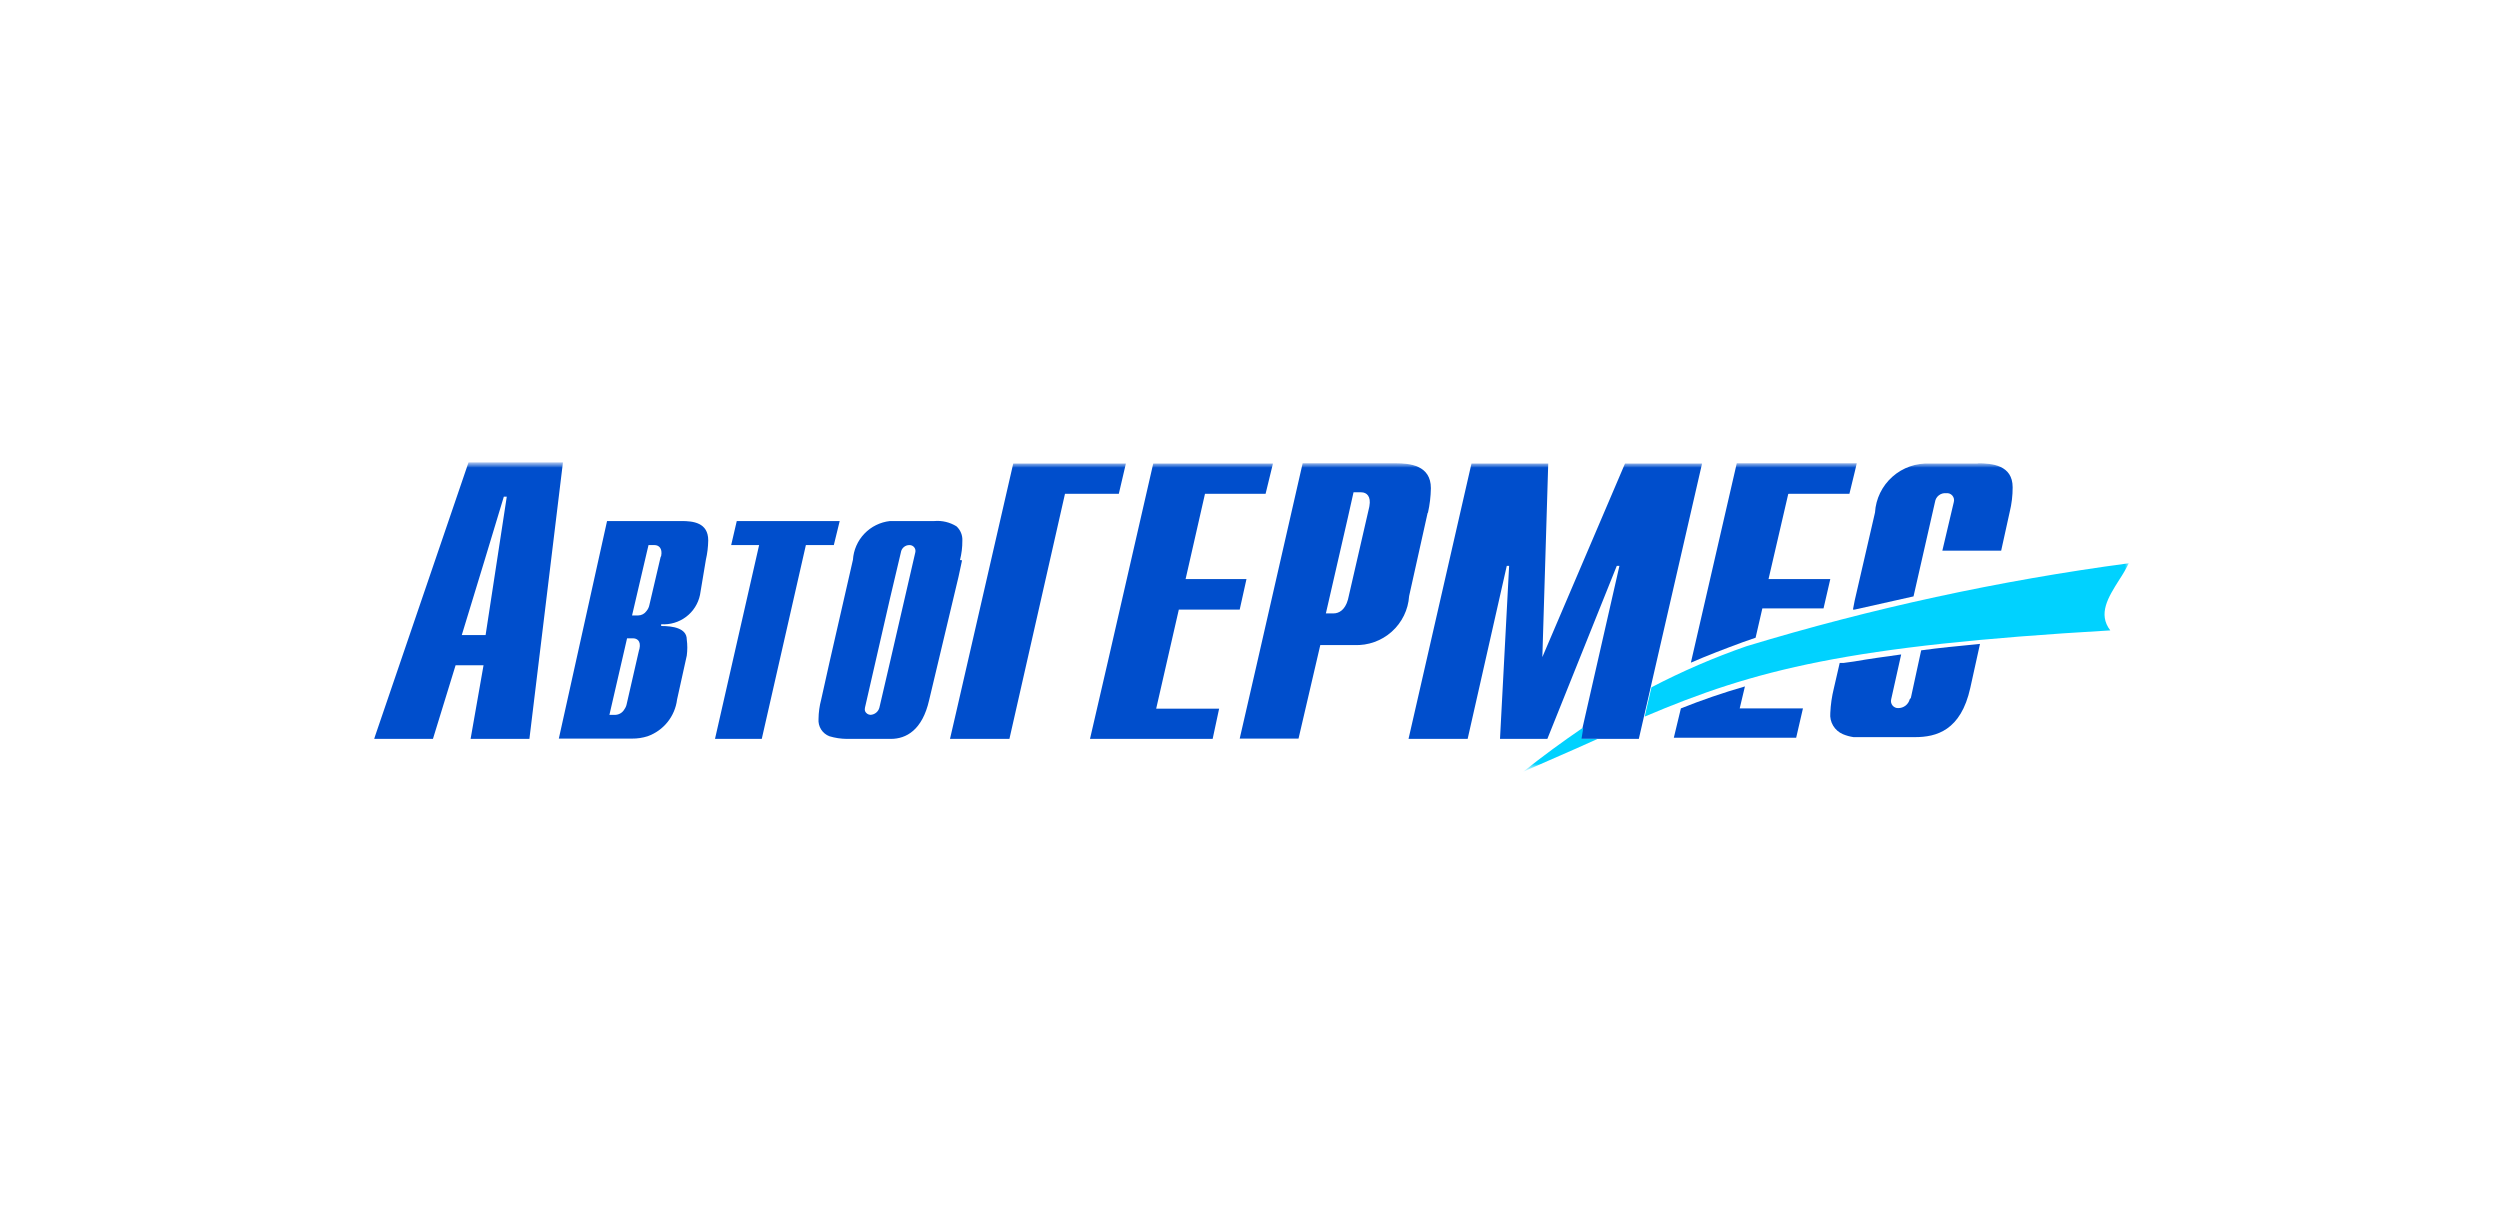
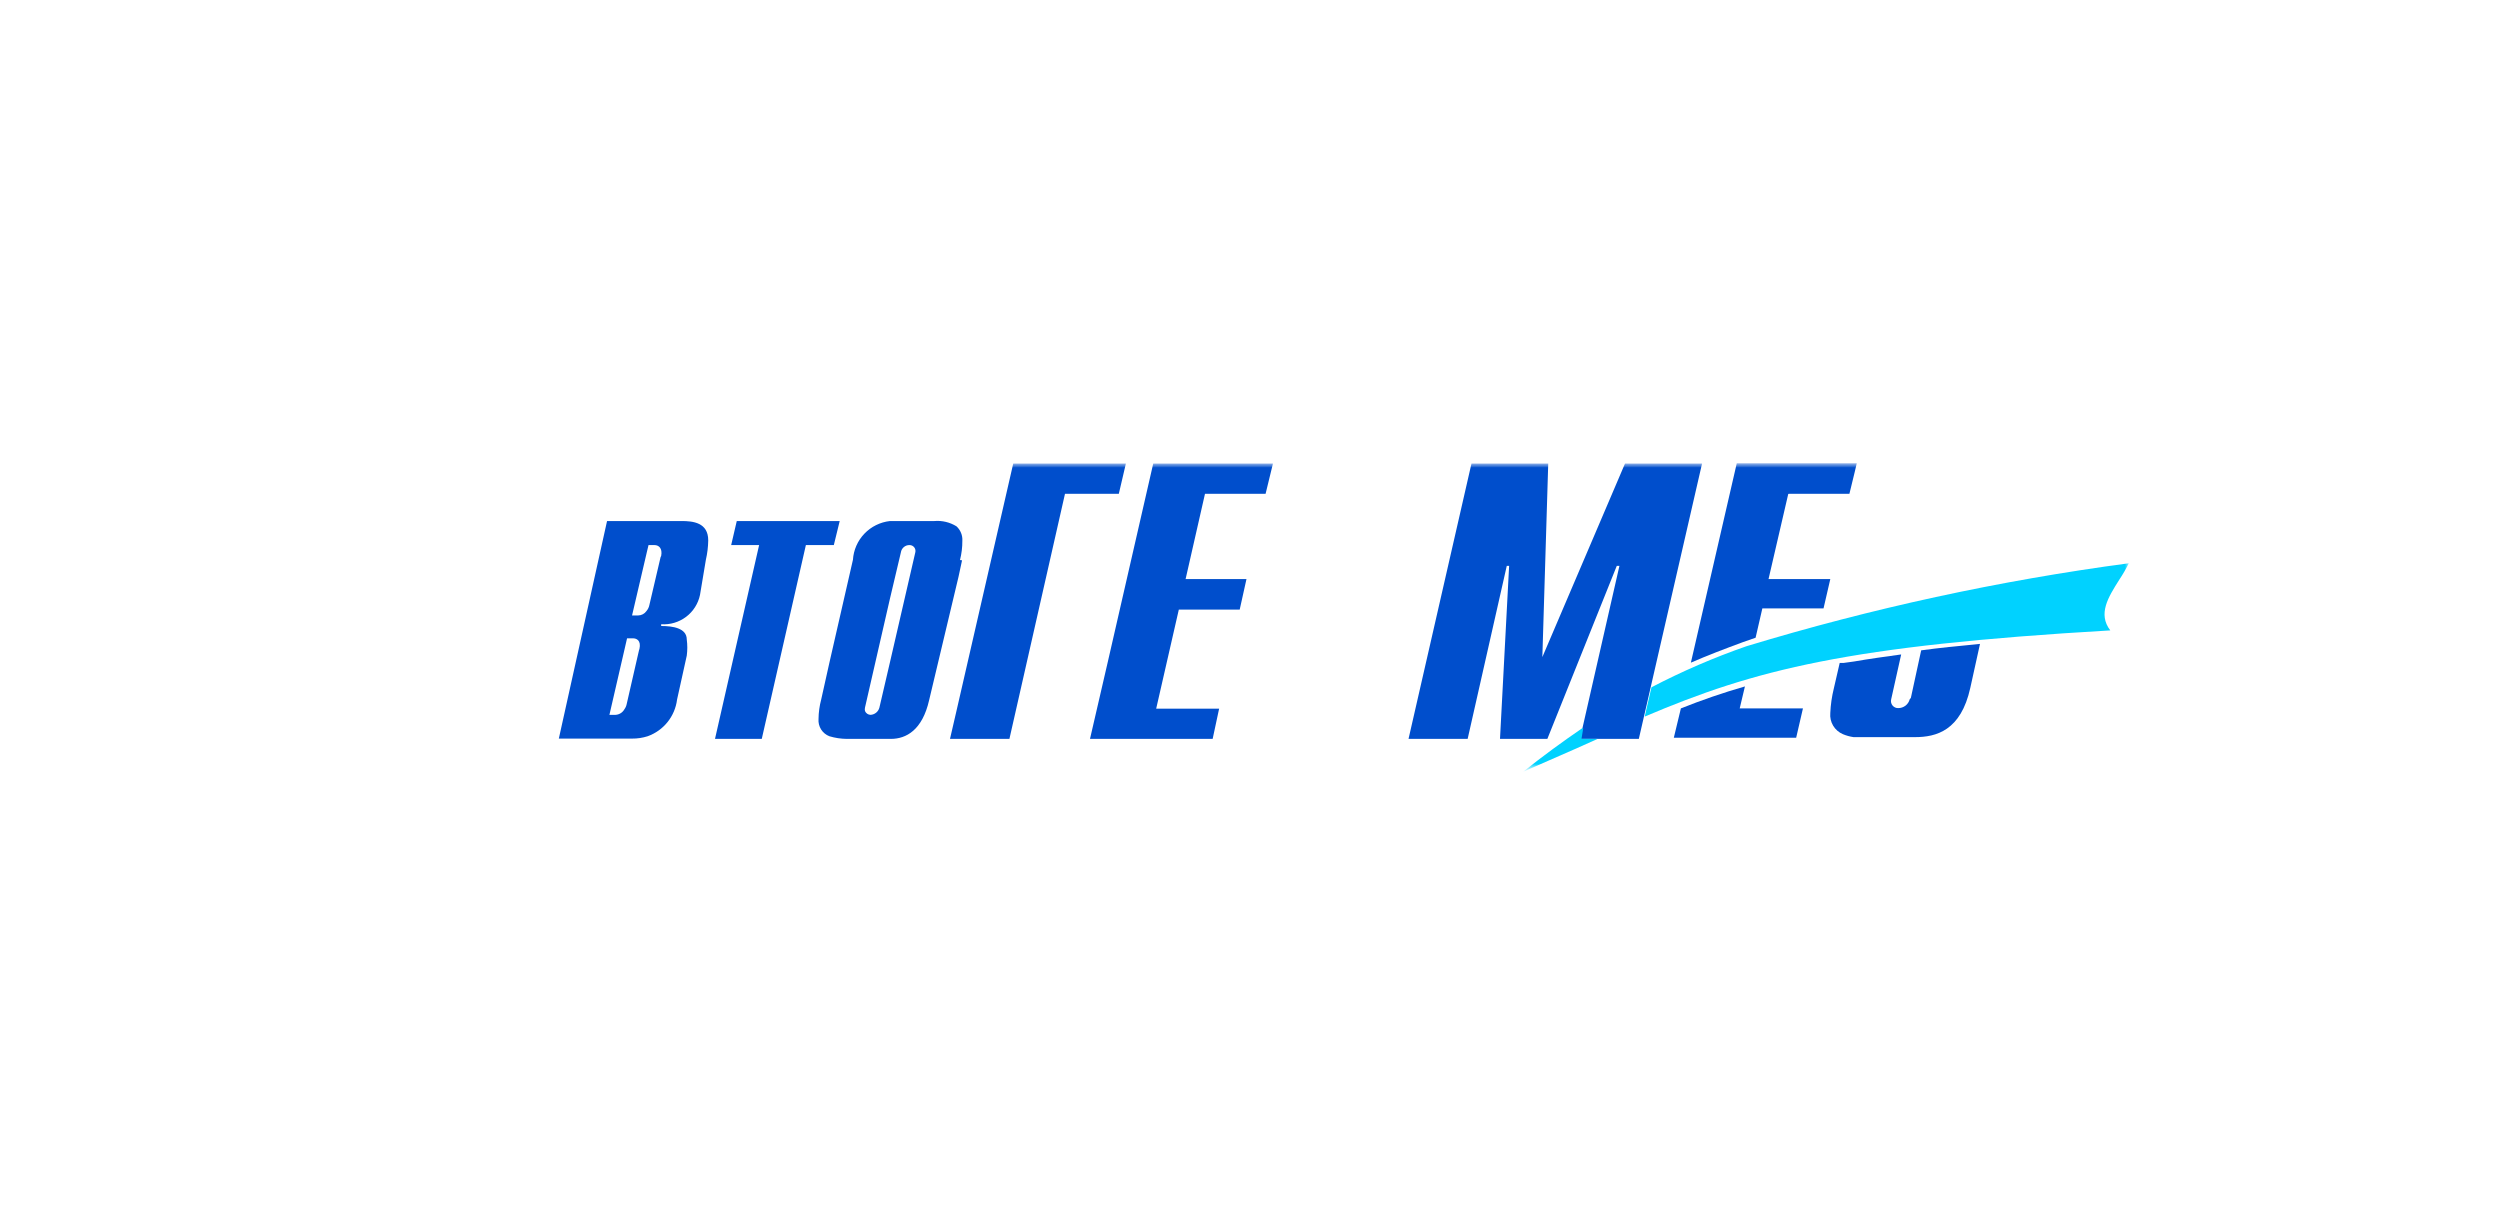
<svg xmlns="http://www.w3.org/2000/svg" width="270" height="133" viewBox="0 0 270 133" fill="none">
  <g clip-path="url(#clip0_0_2415)">
    <mask id="mask0_0_2415" style="mask-type:luminance" maskUnits="userSpaceOnUse" x="39" y="49" width="192" height="35">
      <mask id="mask1_0_2415" style="mask-type:luminance" maskUnits="userSpaceOnUse" x="39" y="49" width="192" height="35">
        <path d="M39.706 83.378H230.294V49.622H39.706V83.378Z" fill="white" />
      </mask>
      <g mask="url(#mask1_0_2415)">
        <path d="M39.706 49.622H230.294V83.378H39.706V49.622Z" fill="white" />
      </g>
    </mask>
    <g mask="url(#mask0_0_2415)">
      <mask id="mask2_0_2415" style="mask-type:luminance" maskUnits="userSpaceOnUse" x="39" y="49" width="192" height="35">
        <path d="M39.706 83.378H230.294V49.622H39.706V83.378Z" fill="white" />
      </mask>
      <g mask="url(#mask2_0_2415)">
        <path fill-rule="evenodd" clip-rule="evenodd" d="M103.68 60.483C103.853 59.8 103.938 59.098 103.934 58.393C103.95 58.104 103.901 57.815 103.791 57.547C103.681 57.278 103.513 57.038 103.299 56.842C102.587 56.402 101.751 56.202 100.916 56.272H96.12C95.067 56.389 94.088 56.871 93.356 57.636C92.624 58.4 92.186 59.397 92.118 60.452L89.576 71.567L88.687 75.557C88.505 76.239 88.409 76.941 88.401 77.647C88.368 78.043 88.464 78.439 88.676 78.776C88.888 79.113 89.204 79.372 89.576 79.515C90.185 79.698 90.816 79.794 91.451 79.8H96.215C97.867 79.8 99.614 78.85 100.345 75.62L103.521 62.288L103.902 60.515L103.68 60.483ZM98.852 59.66L96.12 71.503L94.977 76.412C94.923 76.627 94.802 76.821 94.63 76.963C94.459 77.106 94.246 77.19 94.023 77.203C93.894 77.201 93.767 77.16 93.66 77.087C93.553 77.014 93.469 76.911 93.42 76.792C93.388 76.667 93.388 76.536 93.42 76.412L96.12 64.632L97.295 59.66C97.326 59.439 97.437 59.237 97.606 59.091C97.776 58.945 97.993 58.866 98.216 58.868C98.315 58.865 98.413 58.885 98.503 58.926C98.592 58.967 98.671 59.029 98.733 59.106C98.794 59.182 98.837 59.273 98.858 59.369C98.879 59.465 98.876 59.565 98.852 59.66Z" fill="#004ECC" />
        <path fill-rule="evenodd" clip-rule="evenodd" d="M90.053 58.868L90.688 56.272H89.481H79.571L78.967 58.868H81.985L77.22 79.8H82.271L87.035 58.868H89.481H90.053Z" fill="#004ECC" />
        <path fill-rule="evenodd" clip-rule="evenodd" d="M73.535 56.272H65.562L60.353 79.768H68.262C68.834 79.774 69.402 79.688 69.946 79.515C70.79 79.212 71.534 78.682 72.095 77.983C72.656 77.284 73.011 76.445 73.122 75.557L74.171 70.807C74.248 70.229 74.248 69.643 74.171 69.065C74.171 67.83 72.646 67.608 71.407 67.608V67.418C72.372 67.484 73.328 67.2 74.099 66.618C74.87 66.036 75.403 65.195 75.6 64.252L76.235 60.452C76.393 59.766 76.478 59.065 76.489 58.362C76.489 56.43 74.838 56.272 73.599 56.272H73.535ZM69.025 70.173L67.691 76C67.653 76.217 67.566 76.423 67.436 76.602C67.341 76.773 67.204 76.919 67.037 77.024C66.871 77.129 66.68 77.191 66.484 77.203H65.817L67.468 70.047L67.722 68.938H68.358C68.707 68.938 69.279 69.128 69.056 70.11L69.025 70.173ZM71.344 60.167L70.136 65.328C70.09 65.573 69.98 65.802 69.819 65.993C69.719 66.137 69.586 66.255 69.431 66.337C69.277 66.42 69.105 66.465 68.929 66.468H68.262L69.882 59.533L70.041 58.868H70.677C71.153 58.868 71.566 59.217 71.407 60.04L71.344 60.167Z" fill="#004ECC" />
        <path fill-rule="evenodd" clip-rule="evenodd" d="M193.193 53.327H199.737L200.308 50.983L200.531 50.033H187.571L182.615 71.567C184.426 70.775 186.268 70.078 188.238 69.35L189.604 68.875L190.334 65.708H196.941L197.672 62.542H191.001L193.129 53.358L193.193 53.327Z" fill="#004ECC" />
        <path fill-rule="evenodd" clip-rule="evenodd" d="M206.248 75.525C206.178 75.798 206.017 76.04 205.793 76.212C205.568 76.384 205.293 76.477 205.009 76.475C204.891 76.479 204.773 76.455 204.666 76.406C204.558 76.356 204.464 76.282 204.39 76.19C204.316 76.098 204.264 75.99 204.24 75.874C204.215 75.759 204.217 75.639 204.247 75.525L205.327 70.68C203.517 70.933 201.865 71.155 200.245 71.44L199.101 71.598H198.688L198.053 74.353C197.837 75.225 197.71 76.116 197.672 77.013C197.627 77.489 197.735 77.966 197.981 78.376C198.227 78.786 198.597 79.107 199.038 79.293C199.404 79.447 199.788 79.553 200.181 79.61H201.547H206.82C209.107 79.61 211.775 78.913 212.792 74.29L213.84 69.54C211.521 69.762 209.329 69.983 207.487 70.237L206.375 75.367L206.248 75.525Z" fill="#004ECC" />
        <path fill-rule="evenodd" clip-rule="evenodd" d="M188.46 74.132C186.046 74.828 183.759 75.62 181.535 76.507L180.773 79.673H193.987L194.718 76.507H187.888L188.46 74.1V74.132Z" fill="#004ECC" />
        <path fill-rule="evenodd" clip-rule="evenodd" d="M120.833 53.327L121.595 50.065H119.689H109.429L103.267 76.918L102.6 79.8H103.267H109.017L115.02 53.327H119.689H120.833Z" fill="#004ECC" />
-         <path fill-rule="evenodd" clip-rule="evenodd" d="M213.745 50.065H208.44C206.95 49.987 205.49 50.499 204.378 51.49C203.265 52.48 202.59 53.869 202.5 55.353L200.308 64.853L200.118 65.835H200.308L206.661 64.41L208.98 54.213C209.02 53.93 209.167 53.674 209.392 53.497C209.617 53.32 209.902 53.236 210.187 53.263C210.311 53.249 210.436 53.265 210.552 53.309C210.668 53.354 210.771 53.427 210.852 53.52C210.934 53.614 210.991 53.726 211.019 53.847C211.047 53.968 211.045 54.093 211.013 54.213L209.774 59.47H216.127L217.048 55.29C217.262 54.419 217.368 53.526 217.366 52.63C217.366 50.223 215.142 50.033 213.554 50.033L213.745 50.065Z" fill="#004ECC" />
-         <path fill-rule="evenodd" clip-rule="evenodd" d="M154.218 55.385C154.413 54.511 154.52 53.62 154.535 52.725C154.535 50.255 152.28 50.033 150.724 50.033H140.686L135.699 71.883L133.888 79.768H140.241L142.592 69.667H146.276C147.759 69.728 149.206 69.209 150.31 68.221C151.414 67.233 152.087 65.854 152.185 64.378L154.186 55.385H154.218ZM147.865 54.815L145.578 64.758C145.26 65.898 144.593 66.247 144.021 66.247H143.195L145.578 55.86L146.181 53.168H147.007C147.611 53.168 148.087 53.612 147.896 54.657L147.865 54.815Z" fill="#004ECC" />
        <path fill-rule="evenodd" clip-rule="evenodd" d="M127.313 65.835H133.888L134.619 62.542H128.044L130.14 53.327H135.667H136.684L137.478 50.065H135.667H124.549L119.689 71.282L117.72 79.8H119.689H130.966L131.665 76.538H124.867L127.313 65.835Z" fill="#004ECC" />
-         <path fill-rule="evenodd" clip-rule="evenodd" d="M52.444 49.938H50.601L40.405 79.8H46.758L49.203 71.852H52.221L50.824 79.8H57.176L60.798 49.938H52.444ZM52.444 68.59H49.871L52.316 60.578L54.413 53.643H54.731L52.444 68.59Z" fill="#004ECC" />
        <path fill-rule="evenodd" clip-rule="evenodd" d="M175.5 50.065L166.574 70.965L167.209 50.065H158.919L152.121 79.8H158.506L162.731 61.117H162.985L162 79.8H167.114L174.611 61.117H174.897L170.64 79.8H176.993L183.822 50.065H175.5Z" fill="#004ECC" />
        <path d="M229.913 60.832C215.927 62.699 202.117 65.696 188.619 69.793C185.095 71.019 181.665 72.501 178.359 74.227L177.628 77.393C189.54 72.327 199.546 69.73 227.912 68.083C226.546 66.31 227.689 64.505 228.865 62.637C229.278 62.018 229.649 61.373 229.976 60.705L229.913 60.832ZM170.862 78.66C168.734 80.117 166.606 81.668 164.509 83.347L170.068 80.908L172.546 79.8H170.799L170.989 78.66H170.862Z" fill="#00D2FF" />
      </g>
    </g>
  </g>
  <defs>
    <clipPath id="clip0_0_2415">
      <rect width="270" height="133" fill="white" />
    </clipPath>
  </defs>
</svg>